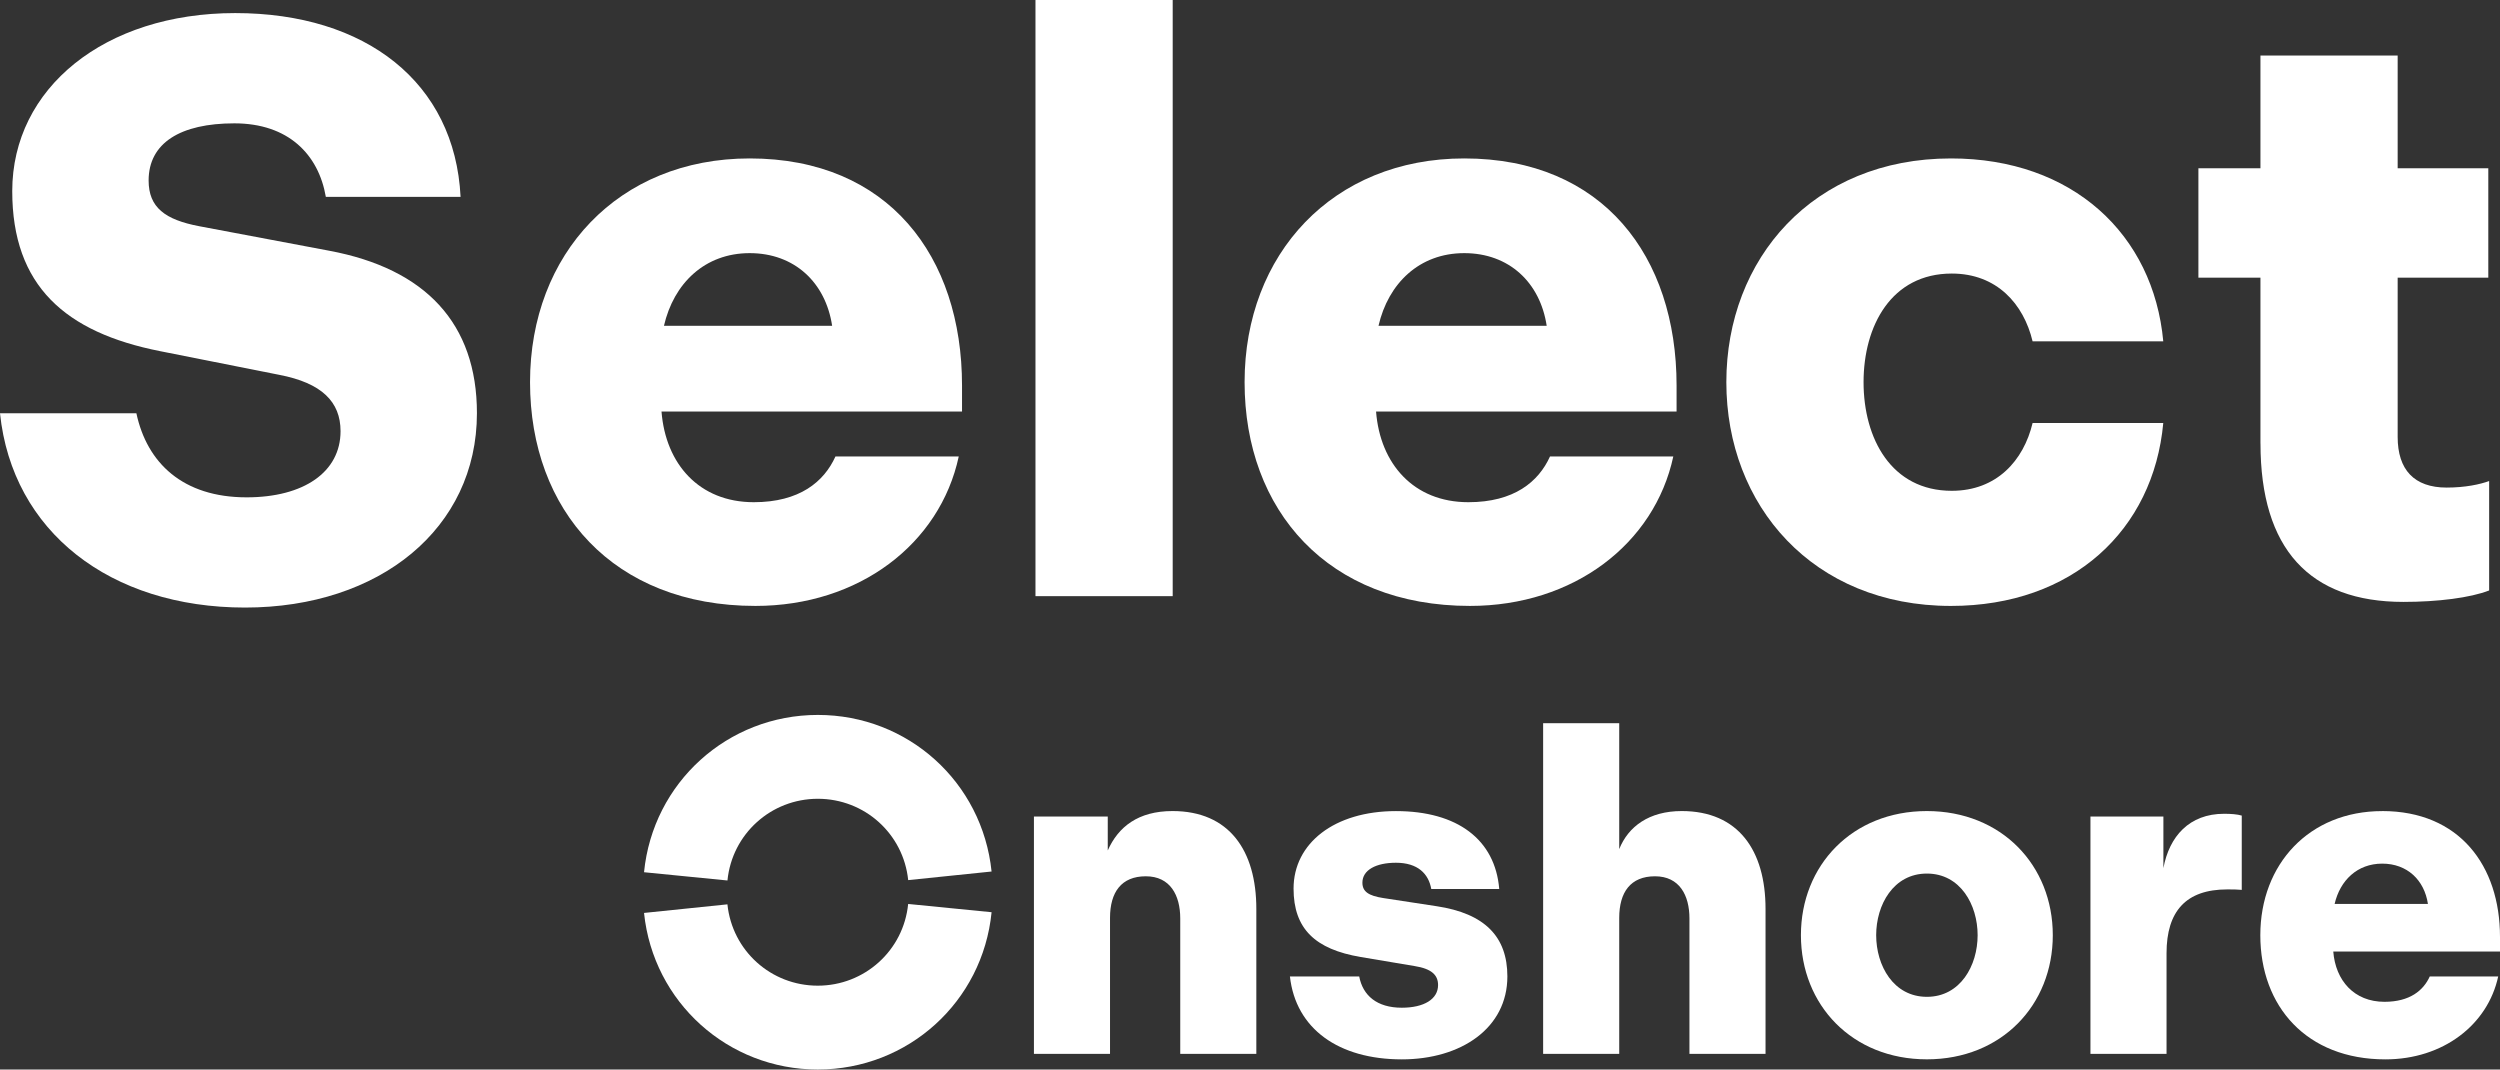
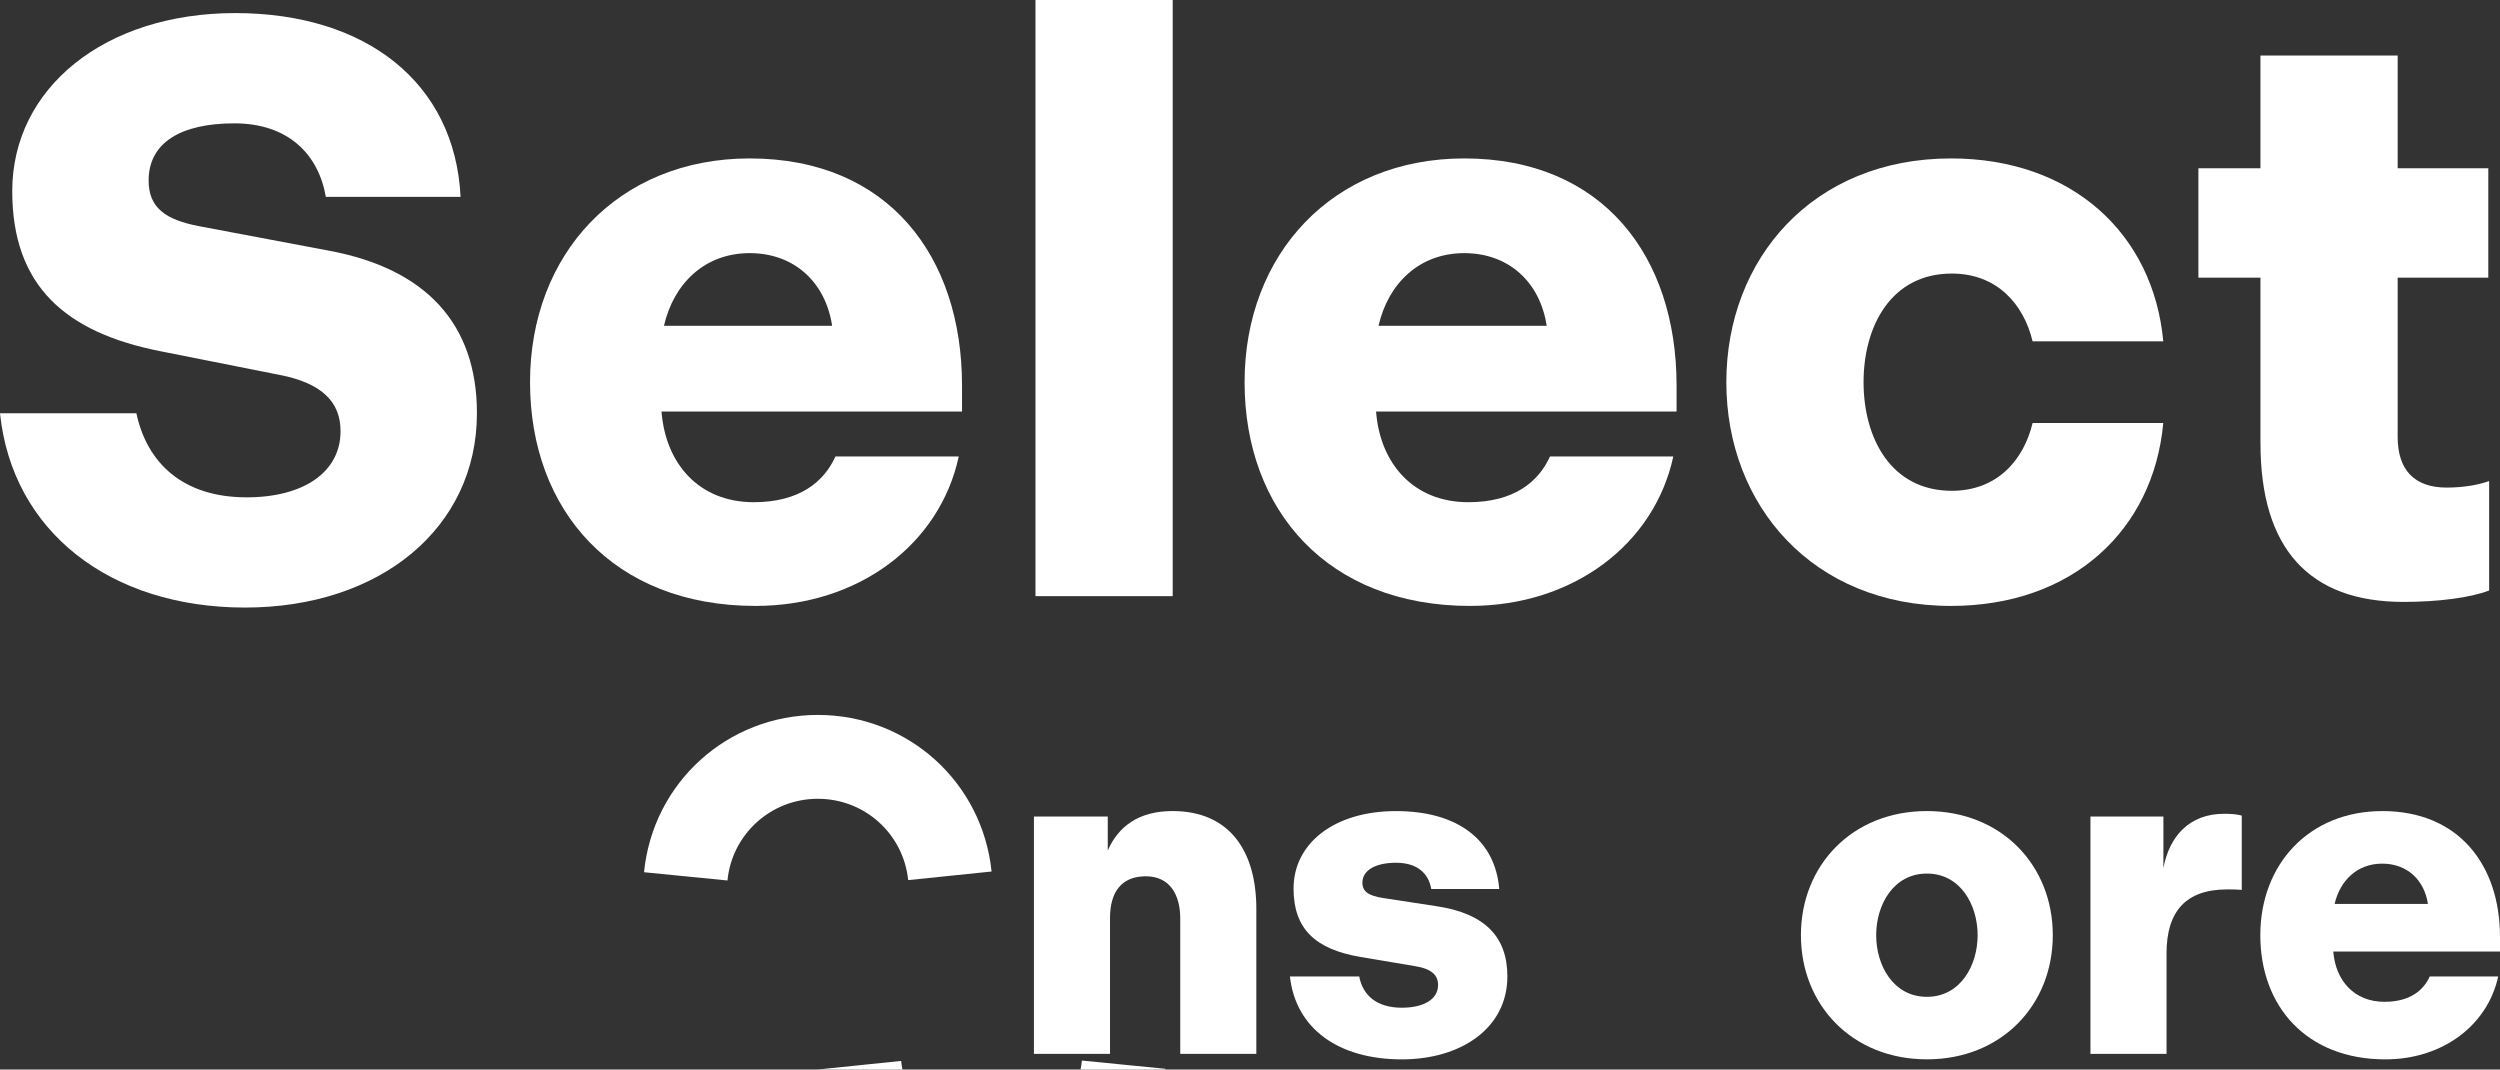
<svg xmlns="http://www.w3.org/2000/svg" id="Layer_1" data-name="Layer 1" viewBox="0 0 596.32 255.11">
  <rect x="0" y="0" width="596.32" height="255.11" fill="#333333" stroke="none" />
  <defs>
    <style>
      .cls-1 {
        fill: #fff;
      }
    </style>
  </defs>
  <g>
    <path class="cls-1" d="M0,98.57h32.53c2.53,11.88,11.1,20.06,26.3,20.06,13.64,0,22.4-6.04,22.4-15.78,0-7.01-4.48-11.49-14.61-13.44l-28.44-5.65C15.58,79.28,2.92,68.18,2.92,45.58,2.92,21.04,24.93,3.12,56.1,3.12s52.4,16.56,53.76,43.83h-32.14c-1.75-10.13-8.96-17.53-21.82-17.53s-20.45,4.67-20.45,13.63c0,6.43,3.9,9.35,12.08,10.91l30.97,5.84c22.99,4.29,35.26,17.34,35.26,38.76,0,27.47-23.18,46.36-55.32,46.36S2.92,126.81,0,98.57Z" />
    <path class="cls-1" d="M178.82,37.79c33.11,0,50.65,23.38,50.65,54.15v6.23h-71.68c.97,12.47,8.96,21.62,22.01,21.62,10.91,0,16.75-4.87,19.48-10.91h29.41c-4.48,20.84-23.76,35.65-48.5,35.65-33.89,0-53.76-22.79-53.76-53.37s21.04-53.37,52.4-53.37ZM198.49,77.72c-1.56-10.32-8.96-17.34-19.67-17.34s-18.12,7.21-20.45,17.34h40.13Z" />
    <path class="cls-1" d="M246.99,0h32.73v142.2h-32.73V0Z" />
    <path class="cls-1" d="M349.26,37.79c33.11,0,50.65,23.38,50.65,54.15v6.23h-71.68c.97,12.47,8.96,21.62,22.01,21.62,10.91,0,16.75-4.87,19.48-10.91h29.41c-4.48,20.84-23.76,35.65-48.5,35.65-33.89,0-53.76-22.79-53.76-53.37s21.04-53.37,52.4-53.37ZM368.93,77.72c-1.56-10.32-8.96-17.34-19.67-17.34s-18.12,7.21-20.45,17.34h40.13Z" />
    <path class="cls-1" d="M465.35,37.79c29.02,0,48.31,18.12,50.65,43.63h-31.17c-2.14-8.96-8.57-16.17-19.28-16.17-14.41,0-21.04,12.47-21.04,25.91s6.62,25.91,21.04,25.91c10.71,0,17.14-7.21,19.28-16.17h31.17c-2.34,25.52-21.62,43.63-50.65,43.63-32.92,0-53.57-23.96-53.57-53.37s20.65-53.37,53.57-53.37Z" />
    <path class="cls-1" d="M539.18,105.77v-39.54h-14.8v-26.1h14.8V13.25h32.73v26.88h21.62v26.1h-21.62v37.99c0,7.79,3.9,12.08,11.69,12.08,4.48,0,7.99-.78,10.13-1.56v26.1c-4.48,1.75-12.27,2.73-20.45,2.73-22.4,0-34.09-12.66-34.09-37.79Z" />
  </g>
  <g>
    <path class="cls-1" d="M246.62,194.76h17.61v8.1c2.49-5.62,7.24-9.4,15.45-9.4,13.51,0,19.99,9.4,19.99,23.34v34.58h-18.15v-32.31c0-5.51-2.38-10.05-8.21-10.05s-8.54,3.78-8.54,9.94v32.42h-18.15v-56.62Z" />
    <path class="cls-1" d="M307.68,232.91h16.53c.86,4.54,4.21,7.46,10.16,7.46,5.3,0,8.65-2.05,8.65-5.4,0-2.38-1.51-3.89-5.62-4.54l-12.86-2.16c-10.81-1.84-15.99-6.7-15.99-16.32,0-10.81,9.73-18.48,24.42-18.48s23.67,6.81,24.64,18.59h-16.21c-.65-3.67-3.24-6.27-8.43-6.27-4.75,0-8,1.73-8,4.75,0,2.16,1.51,3.13,4.97,3.67l12.75,1.95c11.45,1.73,16.86,7.24,16.86,16.75,0,12.32-11.02,19.78-25.18,19.78-15.02,0-25.29-7.24-26.69-19.78Z" />
-     <path class="cls-1" d="M368.08,172.5h18.15v30.04c2.16-5.4,7.13-9.08,14.91-9.08,13.51,0,19.99,9.4,19.99,23.34v34.58h-18.15v-32.31c0-5.51-2.38-10.05-8.21-10.05s-8.54,3.78-8.54,9.94v32.42h-18.15v-78.89Z" />
    <path class="cls-1" d="M429.57,223.07c0-16.64,12.21-29.61,30.04-29.61s30.04,12.97,30.04,29.61-12.21,29.61-30.04,29.61-30.04-12.97-30.04-29.61ZM471.72,223.07c0-7.24-4.11-14.7-12.1-14.7s-12.1,7.46-12.1,14.7,4.11,14.7,12.1,14.7,12.1-7.46,12.1-14.7Z" />
    <path class="cls-1" d="M498.63,194.76h17.4v12.32c1.4-7.56,6.16-12.97,14.48-12.97,1.62,0,3.13.11,4.21.43v17.72c-1.08-.11-2.16-.11-3.46-.11-9.83,0-14.48,5.19-14.48,15.24v23.99h-18.15v-56.62Z" />
    <path class="cls-1" d="M568.22,193.46c18.37,0,28.1,12.97,28.1,30.04v3.46h-39.77c.54,6.92,4.97,12,12.21,12,6.05,0,9.29-2.7,10.81-6.05h16.32c-2.49,11.56-13.18,19.78-26.91,19.78-18.8,0-29.83-12.64-29.83-29.61s11.67-29.61,29.07-29.61ZM579.13,215.62c-.86-5.73-4.97-9.62-10.91-9.62s-10.05,4-11.35,9.62h22.26Z" />
    <g>
      <path class="cls-1" d="M173.52,210.02l-19.9-1.97c2.12-21.39,19.94-37.52,41.46-37.52s39.24,16.05,41.44,37.35l-19.89,2.05c-1.14-11.06-10.4-19.4-21.55-19.4s-20.46,8.38-21.56,19.49Z" />
-       <path class="cls-1" d="M195.06,255.11c-21.43,0-39.24-16.06-41.44-37.35l19.89-2.05c1.14,11.06,10.4,19.4,21.55,19.4s20.46-8.38,21.56-19.49l19.9,1.97c-2.12,21.39-19.94,37.52-41.46,37.52Z" />
+       <path class="cls-1" d="M195.06,255.11l19.89-2.05c1.14,11.06,10.4,19.4,21.55,19.4s20.46-8.38,21.56-19.49l19.9,1.97c-2.12,21.39-19.94,37.52-41.46,37.52Z" />
    </g>
  </g>
</svg>